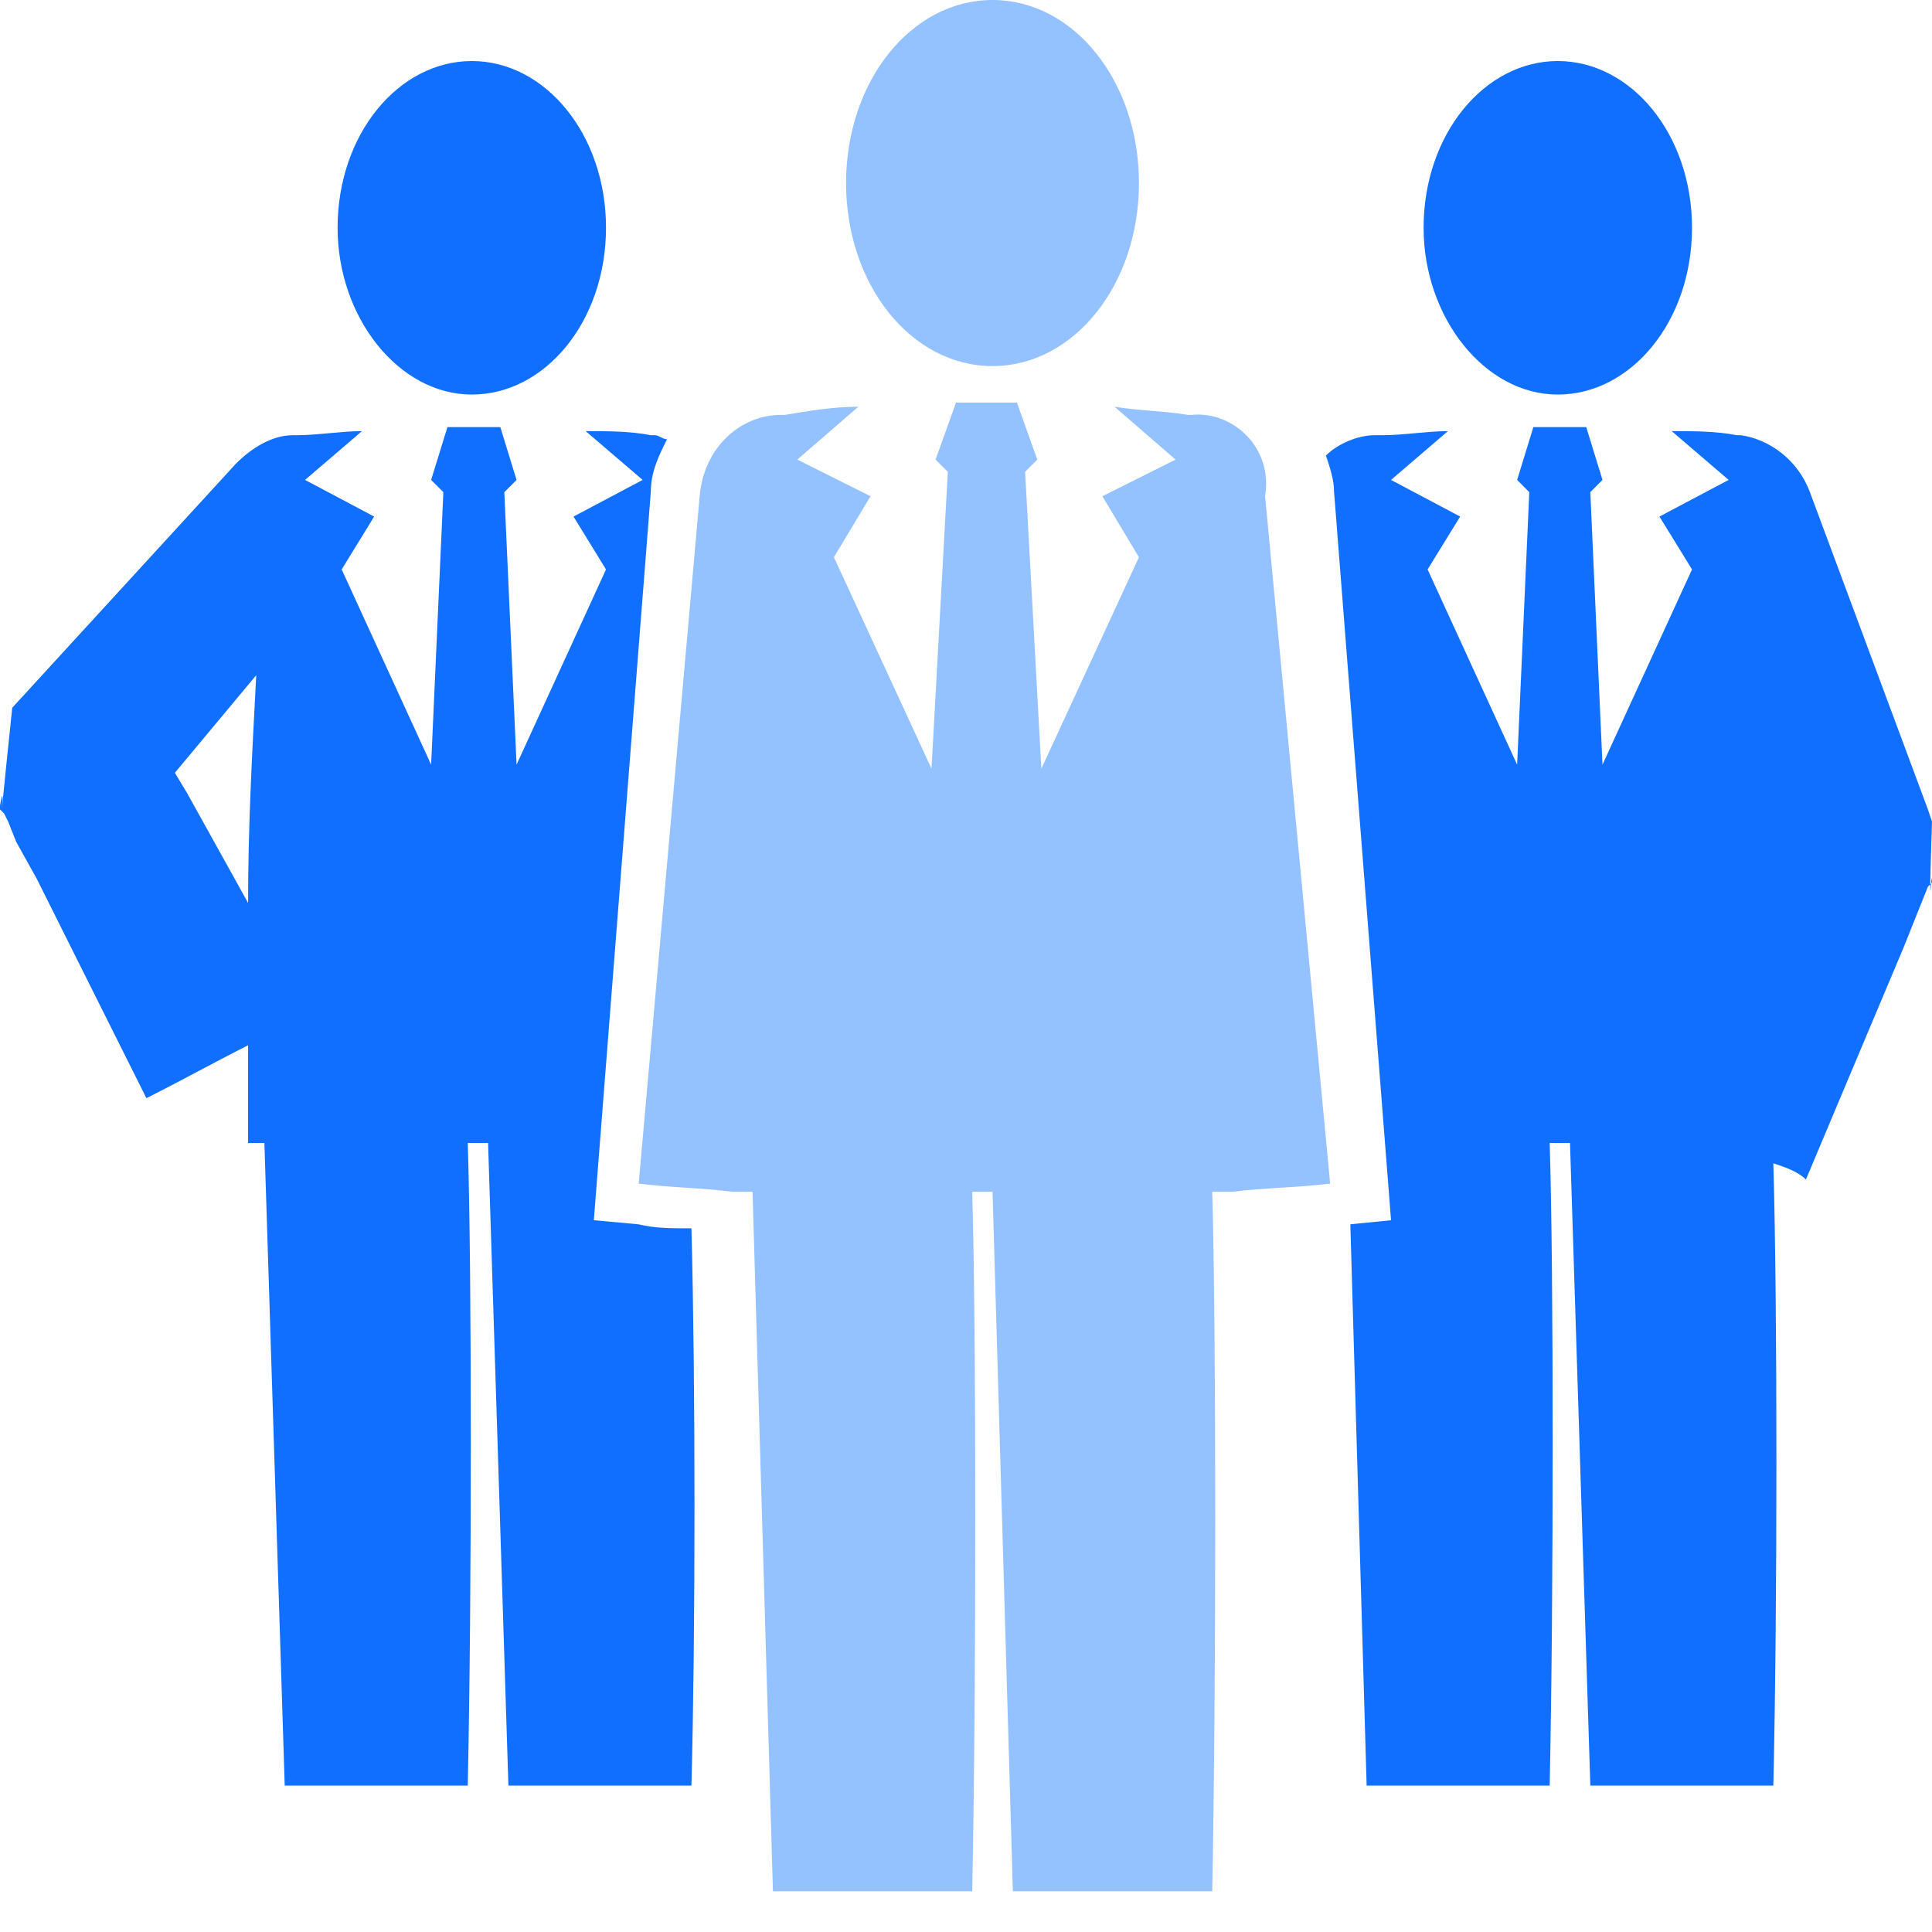
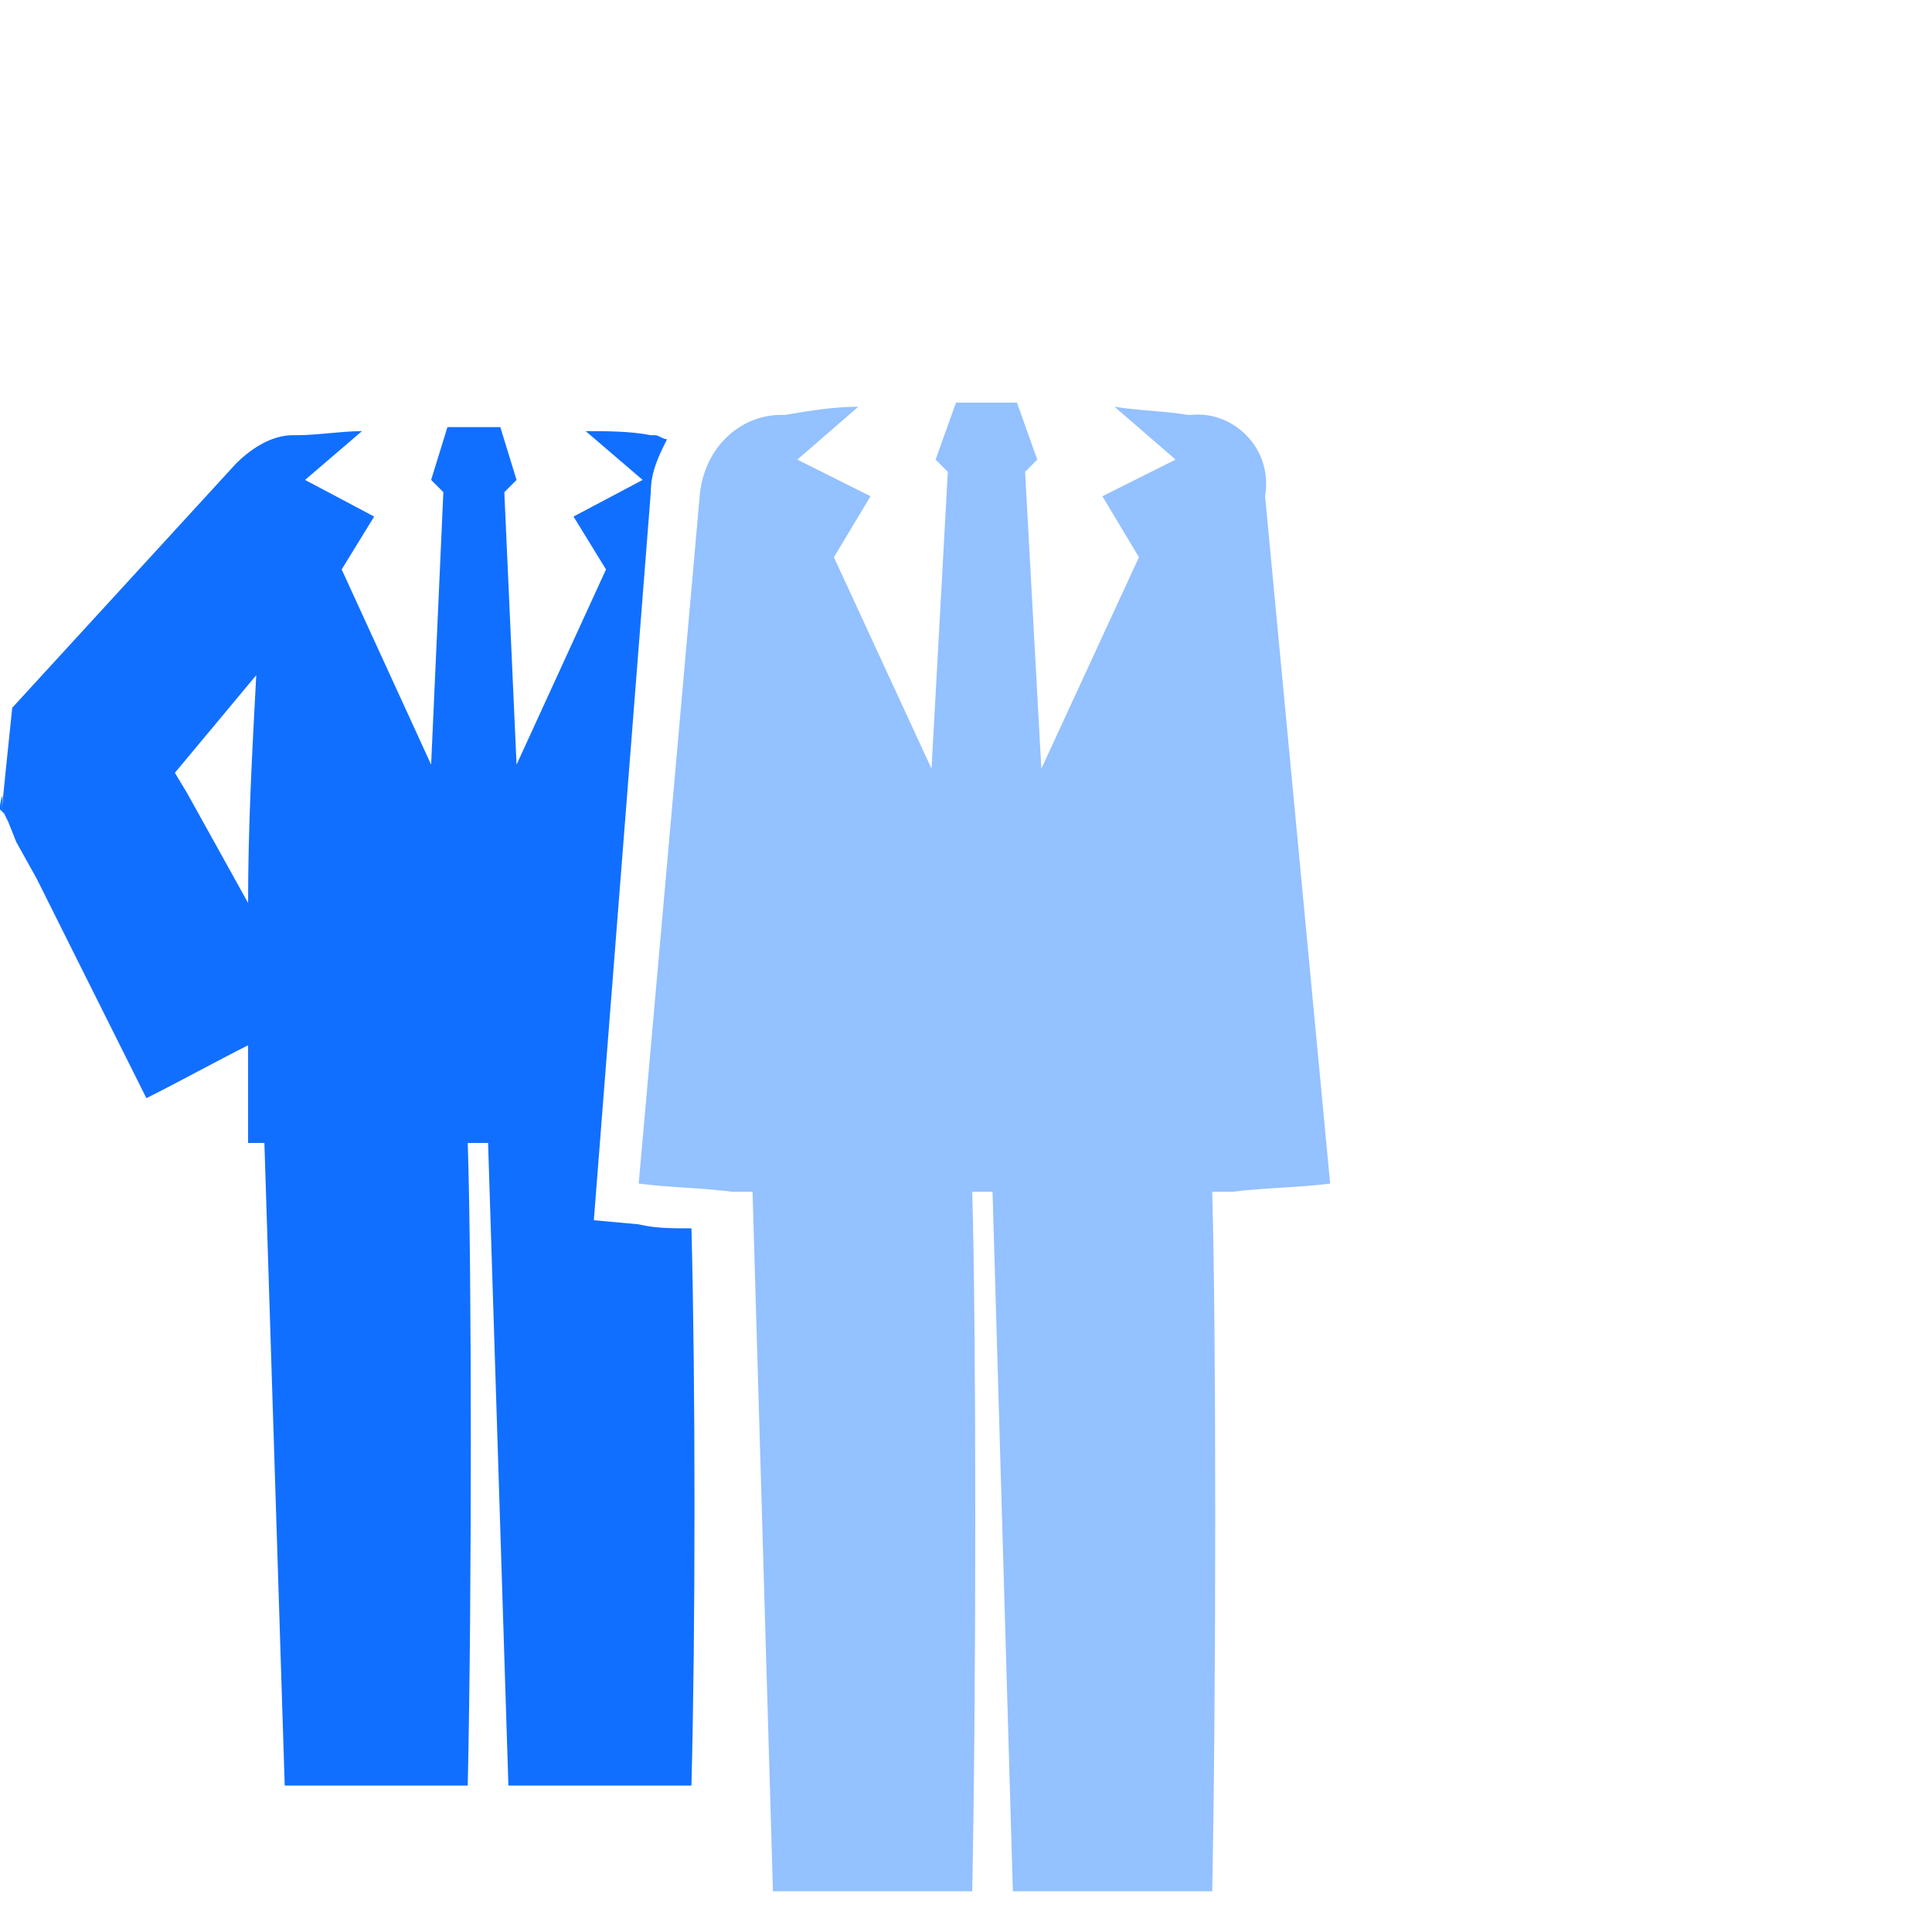
<svg xmlns="http://www.w3.org/2000/svg" width="27" height="27" viewBox="0 0 27 27" fill="none">
-   <path d="M6.594 5.514C7.617 5.514 8.469 4.491 8.469 3.183C8.469 1.876 7.617 0.853 6.594 0.853C5.57 0.853 4.718 1.876 4.718 3.183C4.718 4.434 5.57 5.514 6.594 5.514Z" fill="#116FFF" />
-   <path d="M21.77 5.514C22.794 5.514 23.646 4.491 23.646 3.183C23.646 1.876 22.794 0.853 21.77 0.853C20.747 0.853 19.895 1.876 19.895 3.183C19.895 4.434 20.747 5.514 21.77 5.514Z" fill="#116FFF" />
  <path d="M8.924 17.11L8.299 17.053L9.095 6.878C9.095 6.594 9.208 6.366 9.322 6.139C9.265 6.139 9.208 6.082 9.152 6.082H9.095C8.811 6.025 8.469 6.025 8.185 6.025L8.981 6.707L8.015 7.219L8.469 7.958L7.219 10.686L7.048 6.878L7.219 6.707L6.992 5.969H6.253L6.025 6.707L6.196 6.878L6.025 10.686L4.775 7.958L5.229 7.219L4.263 6.707L5.059 6.025C4.775 6.025 4.434 6.082 4.149 6.082H4.093C3.808 6.082 3.524 6.253 3.297 6.48L0.171 9.891C-0.114 12.619 0.114 10.63 0 11.255V11.312L0.057 11.368L0.114 11.482L0.227 11.766L0.512 12.278L1.023 13.301L2.046 15.347C2.501 15.12 3.013 14.836 3.467 14.608C3.467 15.063 3.467 15.461 3.467 15.916V15.973C3.524 15.973 3.638 15.973 3.695 15.973L3.979 24.954H6.537C6.594 22.339 6.594 17.735 6.537 15.973C6.651 15.973 6.707 15.973 6.821 15.973L7.105 24.954H9.663C9.72 22.794 9.72 19.326 9.663 17.166C9.379 17.166 9.152 17.166 8.924 17.11ZM3.467 12.619L3.183 12.107L2.615 11.084L2.444 10.8L3.581 9.436C3.524 10.516 3.467 11.539 3.467 12.619Z" fill="#116FFF" />
-   <path d="M27 11.482L26.943 11.312L25.294 6.878C25.124 6.423 24.726 6.139 24.328 6.082H24.271C23.987 6.025 23.646 6.025 23.362 6.025L24.158 6.707L23.191 7.219L23.646 7.958L22.395 10.686L22.225 6.878L22.395 6.707L22.168 5.969H21.429L21.202 6.707L21.372 6.878L21.202 10.686L19.951 7.958L20.406 7.219L19.44 6.707L20.235 6.025C19.951 6.025 19.61 6.082 19.326 6.082C19.326 6.082 19.269 6.082 19.212 6.082C18.985 6.082 18.701 6.196 18.53 6.366C18.587 6.537 18.644 6.707 18.644 6.878L19.44 17.053L18.871 17.11L19.099 24.954H21.657C21.713 22.339 21.713 17.735 21.657 15.973C21.77 15.973 21.827 15.973 21.941 15.973L22.225 24.954H24.783C24.84 22.453 24.84 18.246 24.783 16.257C24.953 16.314 25.124 16.371 25.238 16.484L26.147 14.324L26.602 13.244L26.829 12.676L26.943 12.392L27 12.335C27 11.994 26.943 13.244 27 11.482Z" fill="#116FFF" />
-   <path d="M13.871 5.116C15.007 5.116 15.917 3.979 15.917 2.558C15.917 1.137 15.007 0 13.871 0C12.734 0 11.824 1.137 11.824 2.558C11.824 3.979 12.734 5.116 13.871 5.116Z" fill="#94C1FF" />
  <path d="M16.656 5.798H16.599C16.258 5.741 15.917 5.741 15.576 5.684L16.429 6.423L15.406 6.935L15.917 7.787L14.553 10.743L14.326 6.594L14.496 6.423L14.212 5.627H13.36L13.075 6.423L13.246 6.594L13.018 10.743L11.654 7.787L12.166 6.935L11.143 6.423L11.995 5.684C11.654 5.684 11.313 5.741 10.972 5.798H10.915C10.347 5.798 9.835 6.253 9.778 6.935L8.926 16.541C9.381 16.598 9.778 16.598 10.233 16.655C10.29 16.655 10.347 16.655 10.347 16.655C10.404 16.655 10.46 16.655 10.517 16.655L10.802 26.431H13.587C13.644 23.589 13.644 18.587 13.587 16.655C13.7 16.655 13.757 16.655 13.871 16.655L14.155 26.431H16.941C16.997 23.589 16.997 18.587 16.941 16.655C16.997 16.655 17.111 16.655 17.168 16.655H17.225C17.679 16.598 18.134 16.598 18.589 16.541L17.68 6.935C17.793 6.253 17.225 5.741 16.656 5.798Z" fill="#94C1FF" />
</svg>